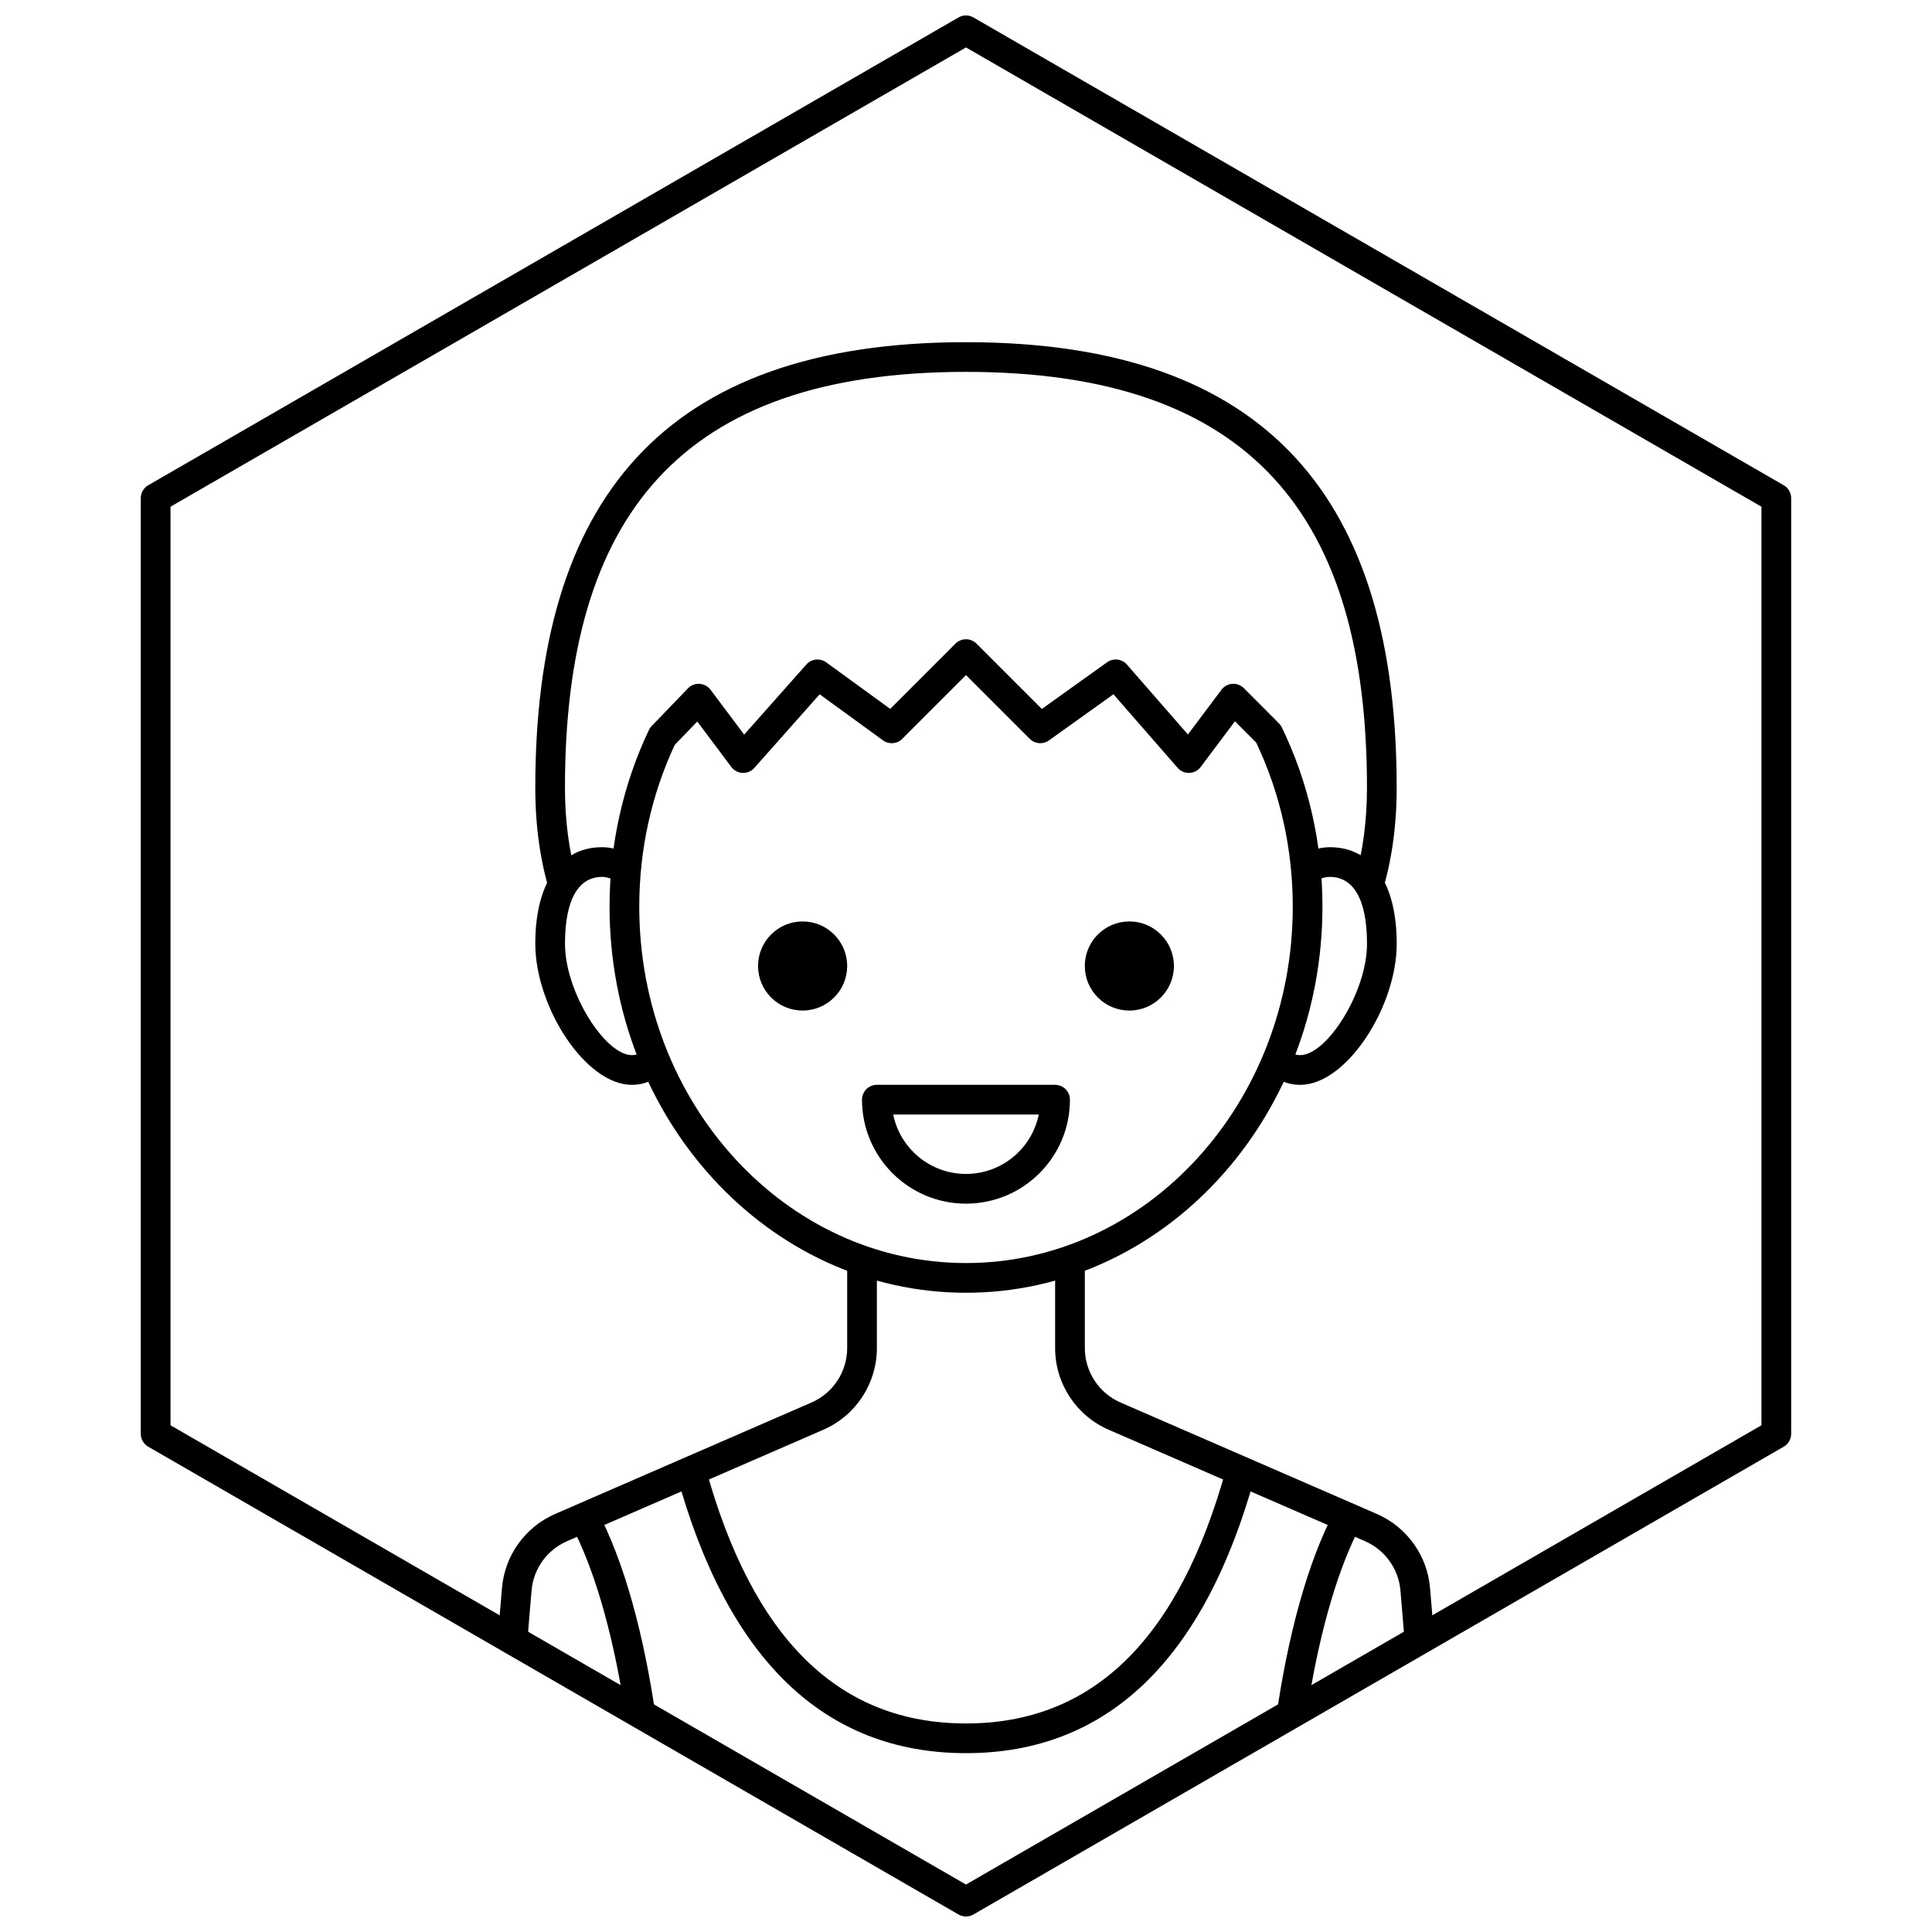
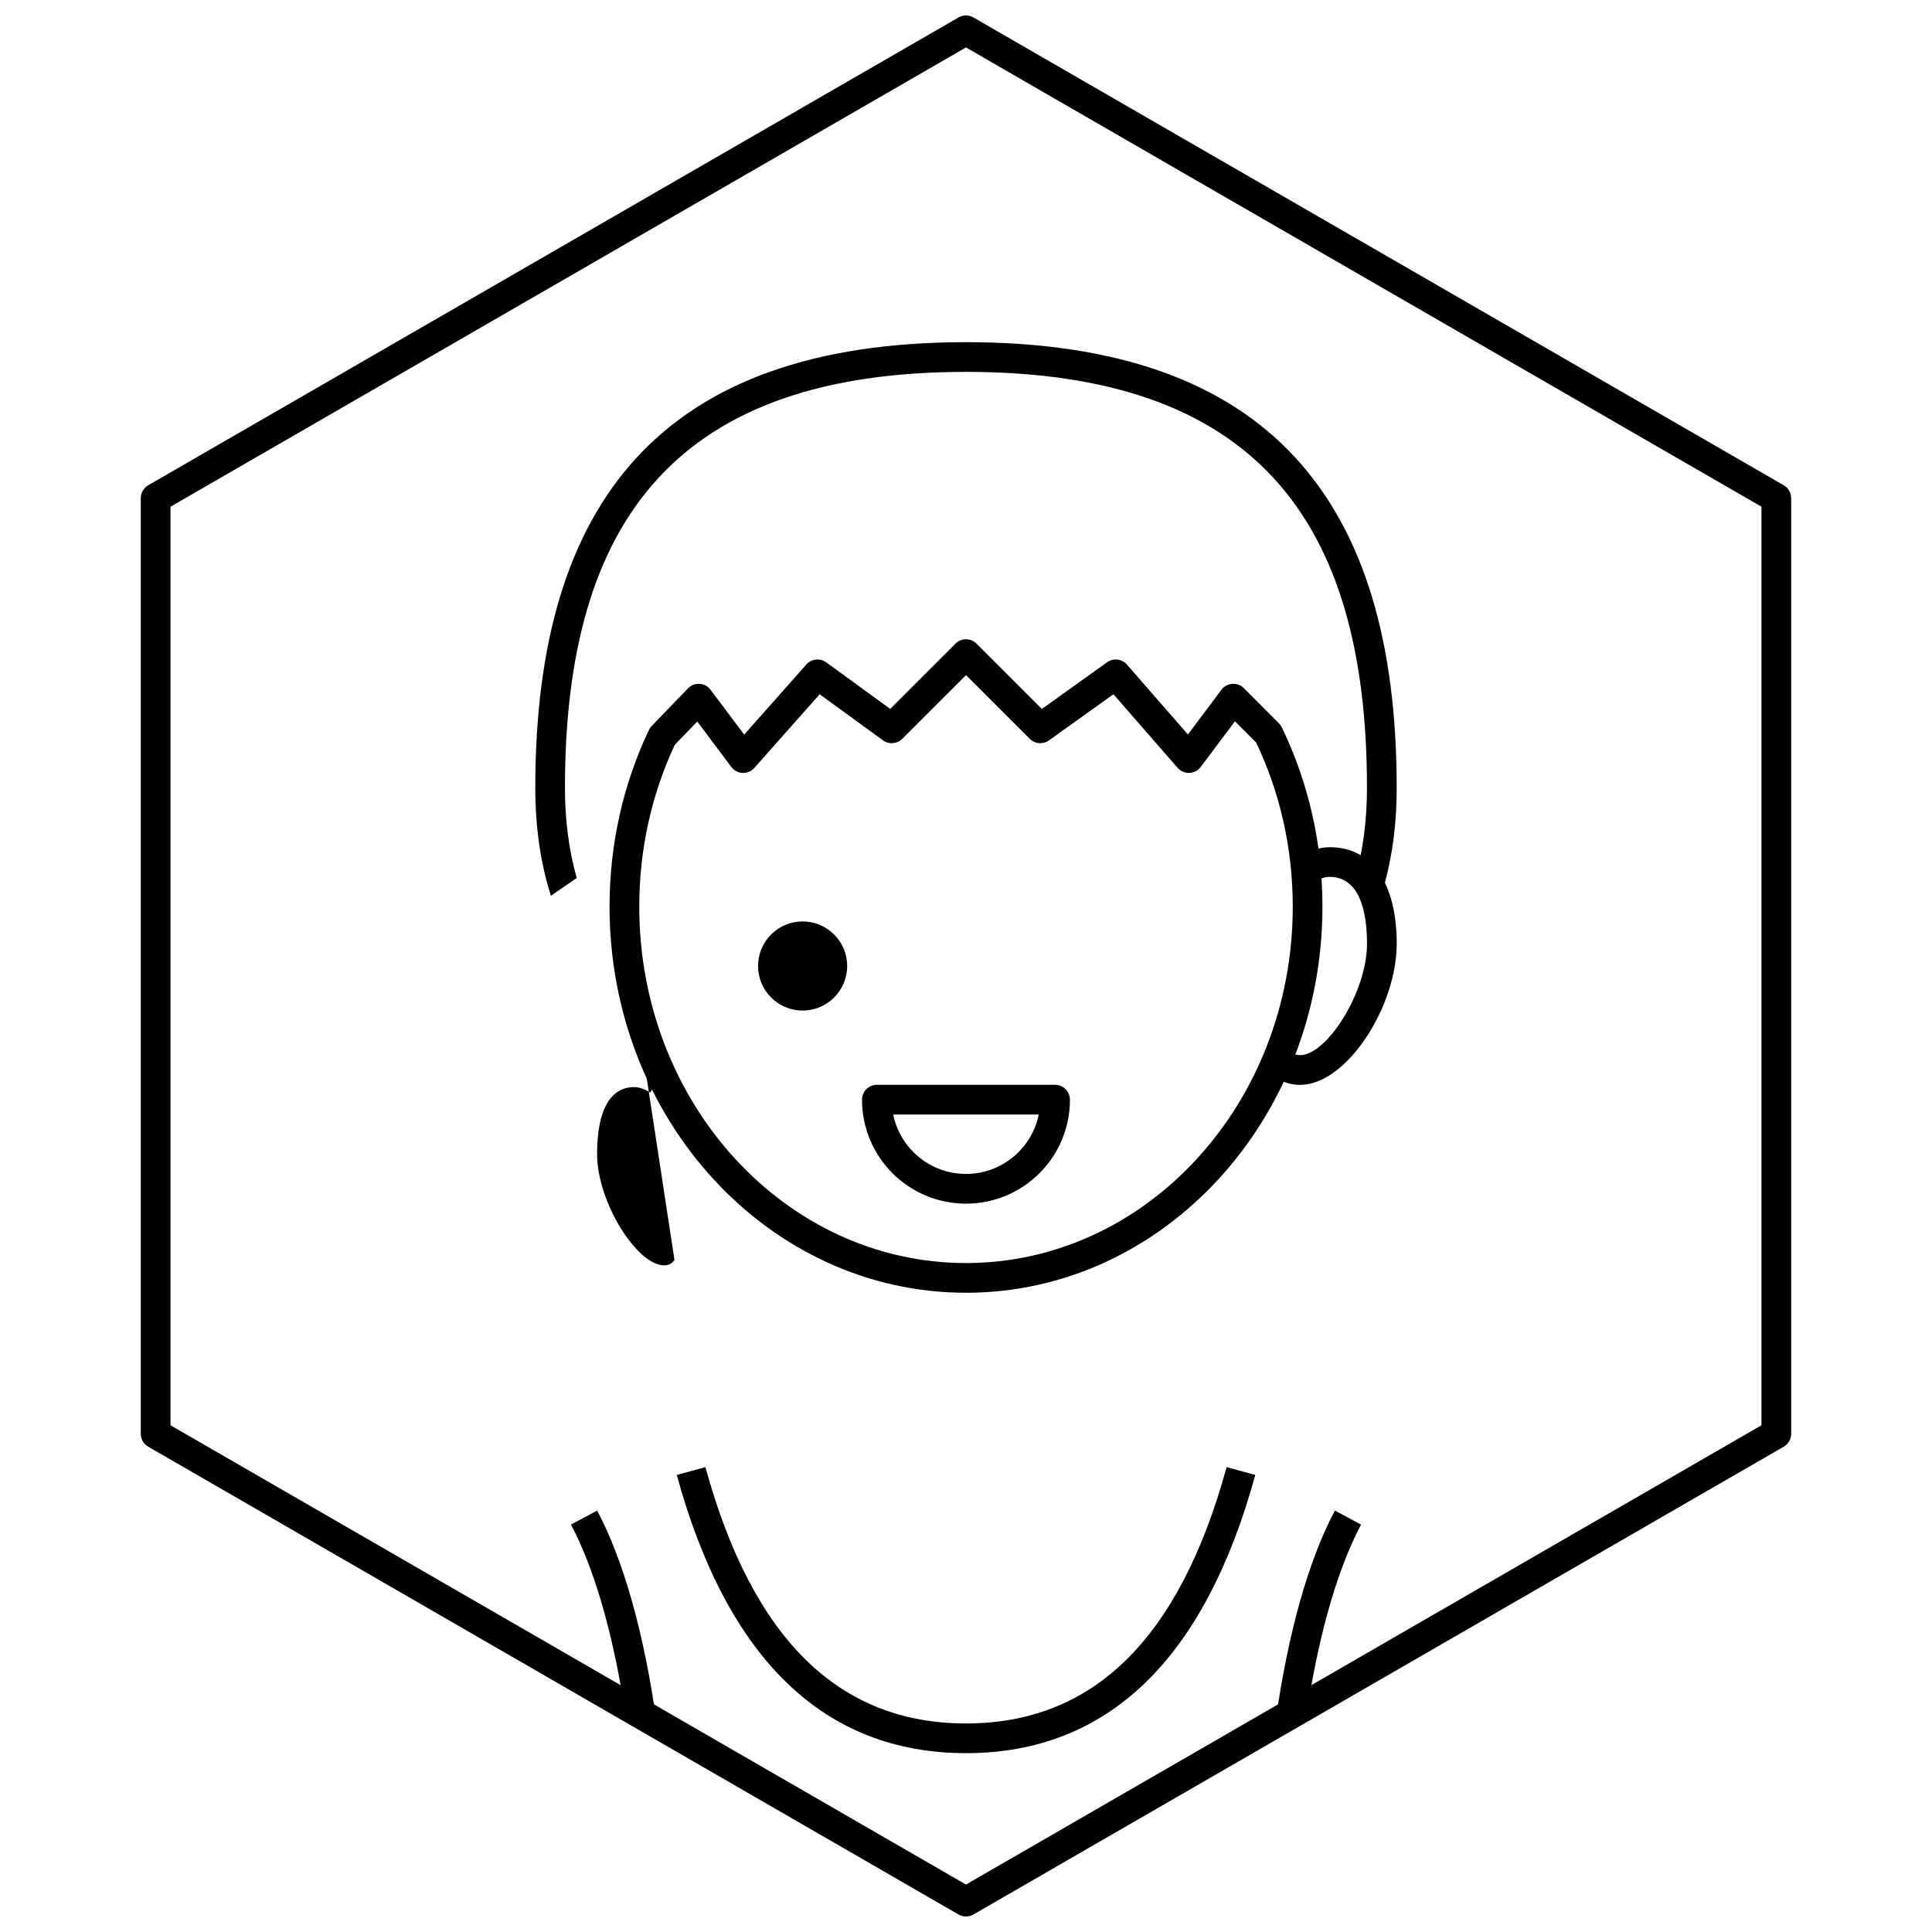
<svg xmlns="http://www.w3.org/2000/svg" width="800px" height="800px" version="1.1" viewBox="144 144 512 512">
  <defs>
    <clipPath id="a">
      <path d="m181 148.09h438v503.81h-438z" />
    </clipPath>
  </defs>
  <g clip-path="url(#a)">
    <path d="m401.96 148.62 214.75 123.98c1.215 0.703 1.969 2.004 1.969 3.41v247.97c0 1.406-0.754 2.703-1.969 3.406l-214.75 123.98c-1.215 0.703-2.715 0.703-3.934 0l-214.75-123.98c-1.219-0.703-1.969-2-1.969-3.406v-247.97c0-1.406 0.75-2.707 1.969-3.41l214.75-123.98c1.219-0.703 2.719-0.703 3.934 0zm-1.965 7.953-210.81 121.71v243.43l210.81 121.71 210.81-121.71v-243.43z" />
  </g>
  <path d="m490.78 595.01-8.734 5.094c3.227-23 8.668-42.582 15.711-55.781l6.945 3.707c-5.961 11.172-10.766 27.559-13.922 46.98zm-181.55 0c-3.16-19.422-7.965-35.809-13.926-46.98l6.945-3.707c7.043 13.199 12.484 32.781 15.711 55.781zm14.117-60.129 7.594-2.082c12.527 45.66 35.438 67.934 69.066 67.934 33.625 0 56.539-22.273 69.062-67.934l7.594 2.082c-13.383 48.777-39.043 73.723-76.656 73.723-37.617 0-63.277-24.945-76.66-73.723z" />
-   <path d="m524 577.12h-7.898l-0.965-11.562c-0.48-5.777-4.098-10.82-9.41-13.133l-67.906-29.523c-8.625-3.75-14.203-12.258-14.203-21.66v-22.52h7.875v22.52c0 6.269 3.715 11.941 9.465 14.441l67.906 29.523c7.973 3.465 13.398 11.031 14.117 19.695zm-248 0 1.02-12.219c0.723-8.664 6.144-16.23 14.117-19.695l67.906-29.523c5.75-2.5 9.469-8.172 9.469-14.441v-22.52h7.871v22.52c0 9.402-5.578 17.91-14.199 21.66l-67.906 29.523c-5.316 2.312-8.934 7.356-9.414 13.133l-0.965 11.562z" />
  <path d="m467.7 326.79c1.438-1.918 4.242-2.117 5.934-0.418l9.312 9.332c0.309 0.309 0.562 0.668 0.754 1.062 7.035 14.531 10.762 30.723 10.762 47.488 0 56.449-42.215 102.34-94.461 102.34-52.25 0-94.465-45.887-94.465-102.34 0-16.5 3.609-32.449 10.434-46.805 0.184-0.383 0.426-0.734 0.723-1.039l9.625-9.992c1.684-1.746 4.527-1.57 5.984 0.371l8.914 11.887 16.48-18.582c1.344-1.516 3.621-1.762 5.258-0.57l16.961 12.336 17.301-17.301c1.539-1.535 4.031-1.535 5.566 0l17.32 17.32 17.293-12.375c1.648-1.18 3.926-0.914 5.258 0.617l16.156 18.52zm-154.29 57.465c0 52.242 38.844 94.465 86.594 94.465 47.746 0 86.59-42.223 86.59-94.465 0-15.348-3.356-30.156-9.691-43.465l-5.629-5.641-9.082 12.109c-1.504 2-4.469 2.109-6.113 0.223l-17.004-19.492-17.102 12.234c-1.566 1.121-3.711 0.945-5.074-0.418l-16.895-16.895-16.898 16.895c-1.371 1.371-3.531 1.539-5.098 0.402l-16.793-12.215-17.309 19.516c-1.652 1.863-4.598 1.742-6.094-0.25l-9.031-12.047-5.969 6.191c-6.148 13.152-9.402 27.742-9.402 42.852z" />
  <path d="m290 381.39c-2.734-8.574-4.144-18.113-4.144-28.629 0-75.684 33.426-118.08 114.14-118.08 80.715 0 114.14 42.395 114.14 118.08 0 10.516-1.414 20.055-4.148 28.629l-6.852-4.723c2.066-7.238 3.125-15.203 3.125-23.906 0-71.691-30.367-110.21-106.27-110.21-75.906 0-106.27 38.516-106.27 110.21 0 8.703 1.059 16.668 3.125 23.906z" />
-   <path d="m492.22 377.84-4.258-6.621c2.711-1.746 5.606-2.703 8.469-2.703 11.207 0 17.715 9.652 17.715 25.582 0 16.688-13.273 37.395-25.586 37.395-3.781 0-6.898-1.621-9.102-4.57l6.305-4.715c0.742 0.996 1.543 1.41 2.797 1.41 7.043 0 17.711-16.645 17.711-29.52 0-12.09-3.789-17.711-9.84-17.711-1.25 0-2.383 0.277-4.211 1.453zm-177.98 44.367 6.305 4.715c-2.207 2.949-5.324 4.57-9.105 4.57-12.312 0-25.582-20.707-25.582-37.395 0-15.93 6.508-25.582 17.711-25.582 2.863 0 5.758 0.957 8.473 2.703l-4.262 6.621c-1.512-0.973-2.961-1.453-4.211-1.453-6.051 0-9.84 5.621-9.84 17.711 0 12.875 10.668 29.52 17.711 29.52 1.258 0 2.055-0.414 2.801-1.41z" />
+   <path d="m492.22 377.84-4.258-6.621c2.711-1.746 5.606-2.703 8.469-2.703 11.207 0 17.715 9.652 17.715 25.582 0 16.688-13.273 37.395-25.586 37.395-3.781 0-6.898-1.621-9.102-4.57l6.305-4.715c0.742 0.996 1.543 1.41 2.797 1.41 7.043 0 17.711-16.645 17.711-29.52 0-12.09-3.789-17.711-9.84-17.711-1.25 0-2.383 0.277-4.211 1.453zm-177.98 44.367 6.305 4.715l-4.262 6.621c-1.512-0.973-2.961-1.453-4.211-1.453-6.051 0-9.84 5.621-9.84 17.711 0 12.875 10.668 29.52 17.711 29.52 1.258 0 2.055-0.414 2.801-1.41z" />
  <path d="m376.38 431.49h47.23c2.176 0 3.938 1.762 3.938 3.934 0 15.219-12.336 27.555-27.551 27.555-15.219 0-27.555-12.336-27.555-27.555 0-2.172 1.762-3.934 3.938-3.934zm23.617 23.613c9.52 0 17.461-6.762 19.285-15.742h-38.574c1.824 8.98 9.766 15.742 19.289 15.742z" />
  <path d="m368.51 400c0 6.519-5.289 11.805-11.809 11.805-6.523 0-11.809-5.285-11.809-11.805 0-6.523 5.285-11.809 11.809-11.809 6.519 0 11.809 5.285 11.809 11.809" />
-   <path d="m455.1 400c0 6.519-5.285 11.805-11.809 11.805-6.519 0-11.805-5.285-11.805-11.805 0-6.523 5.285-11.809 11.805-11.809 6.523 0 11.809 5.285 11.809 11.809" />
</svg>